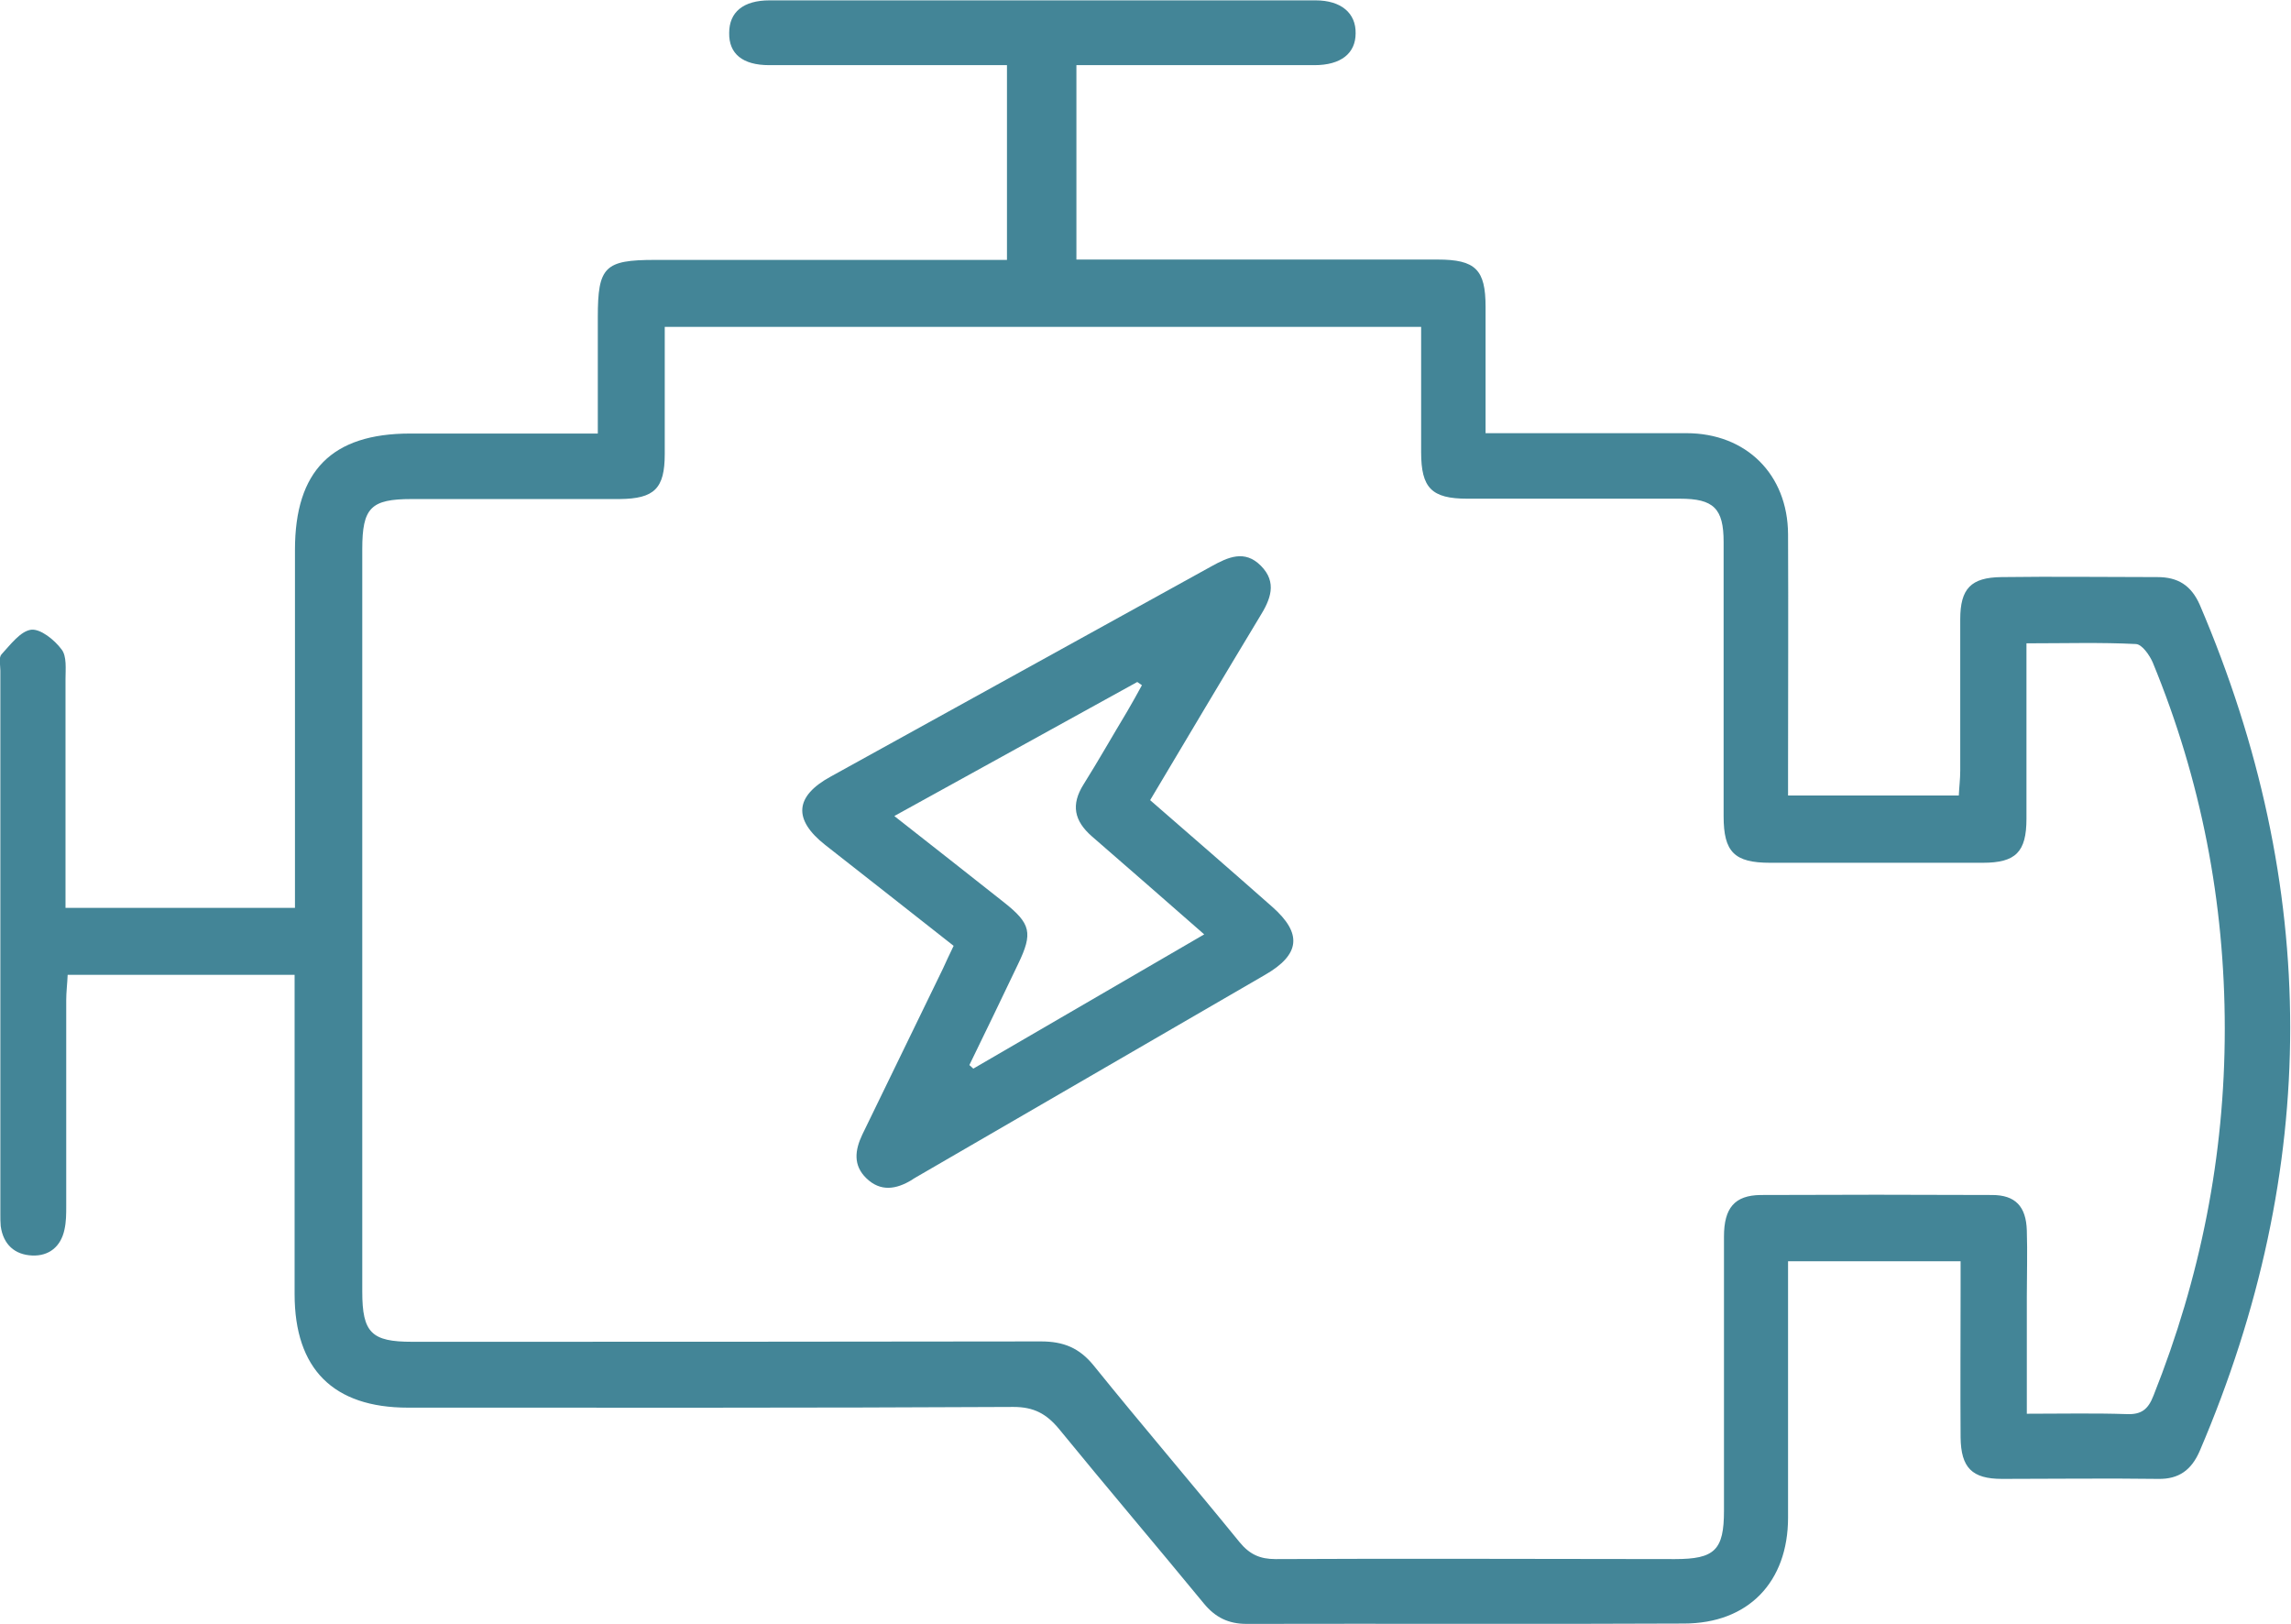
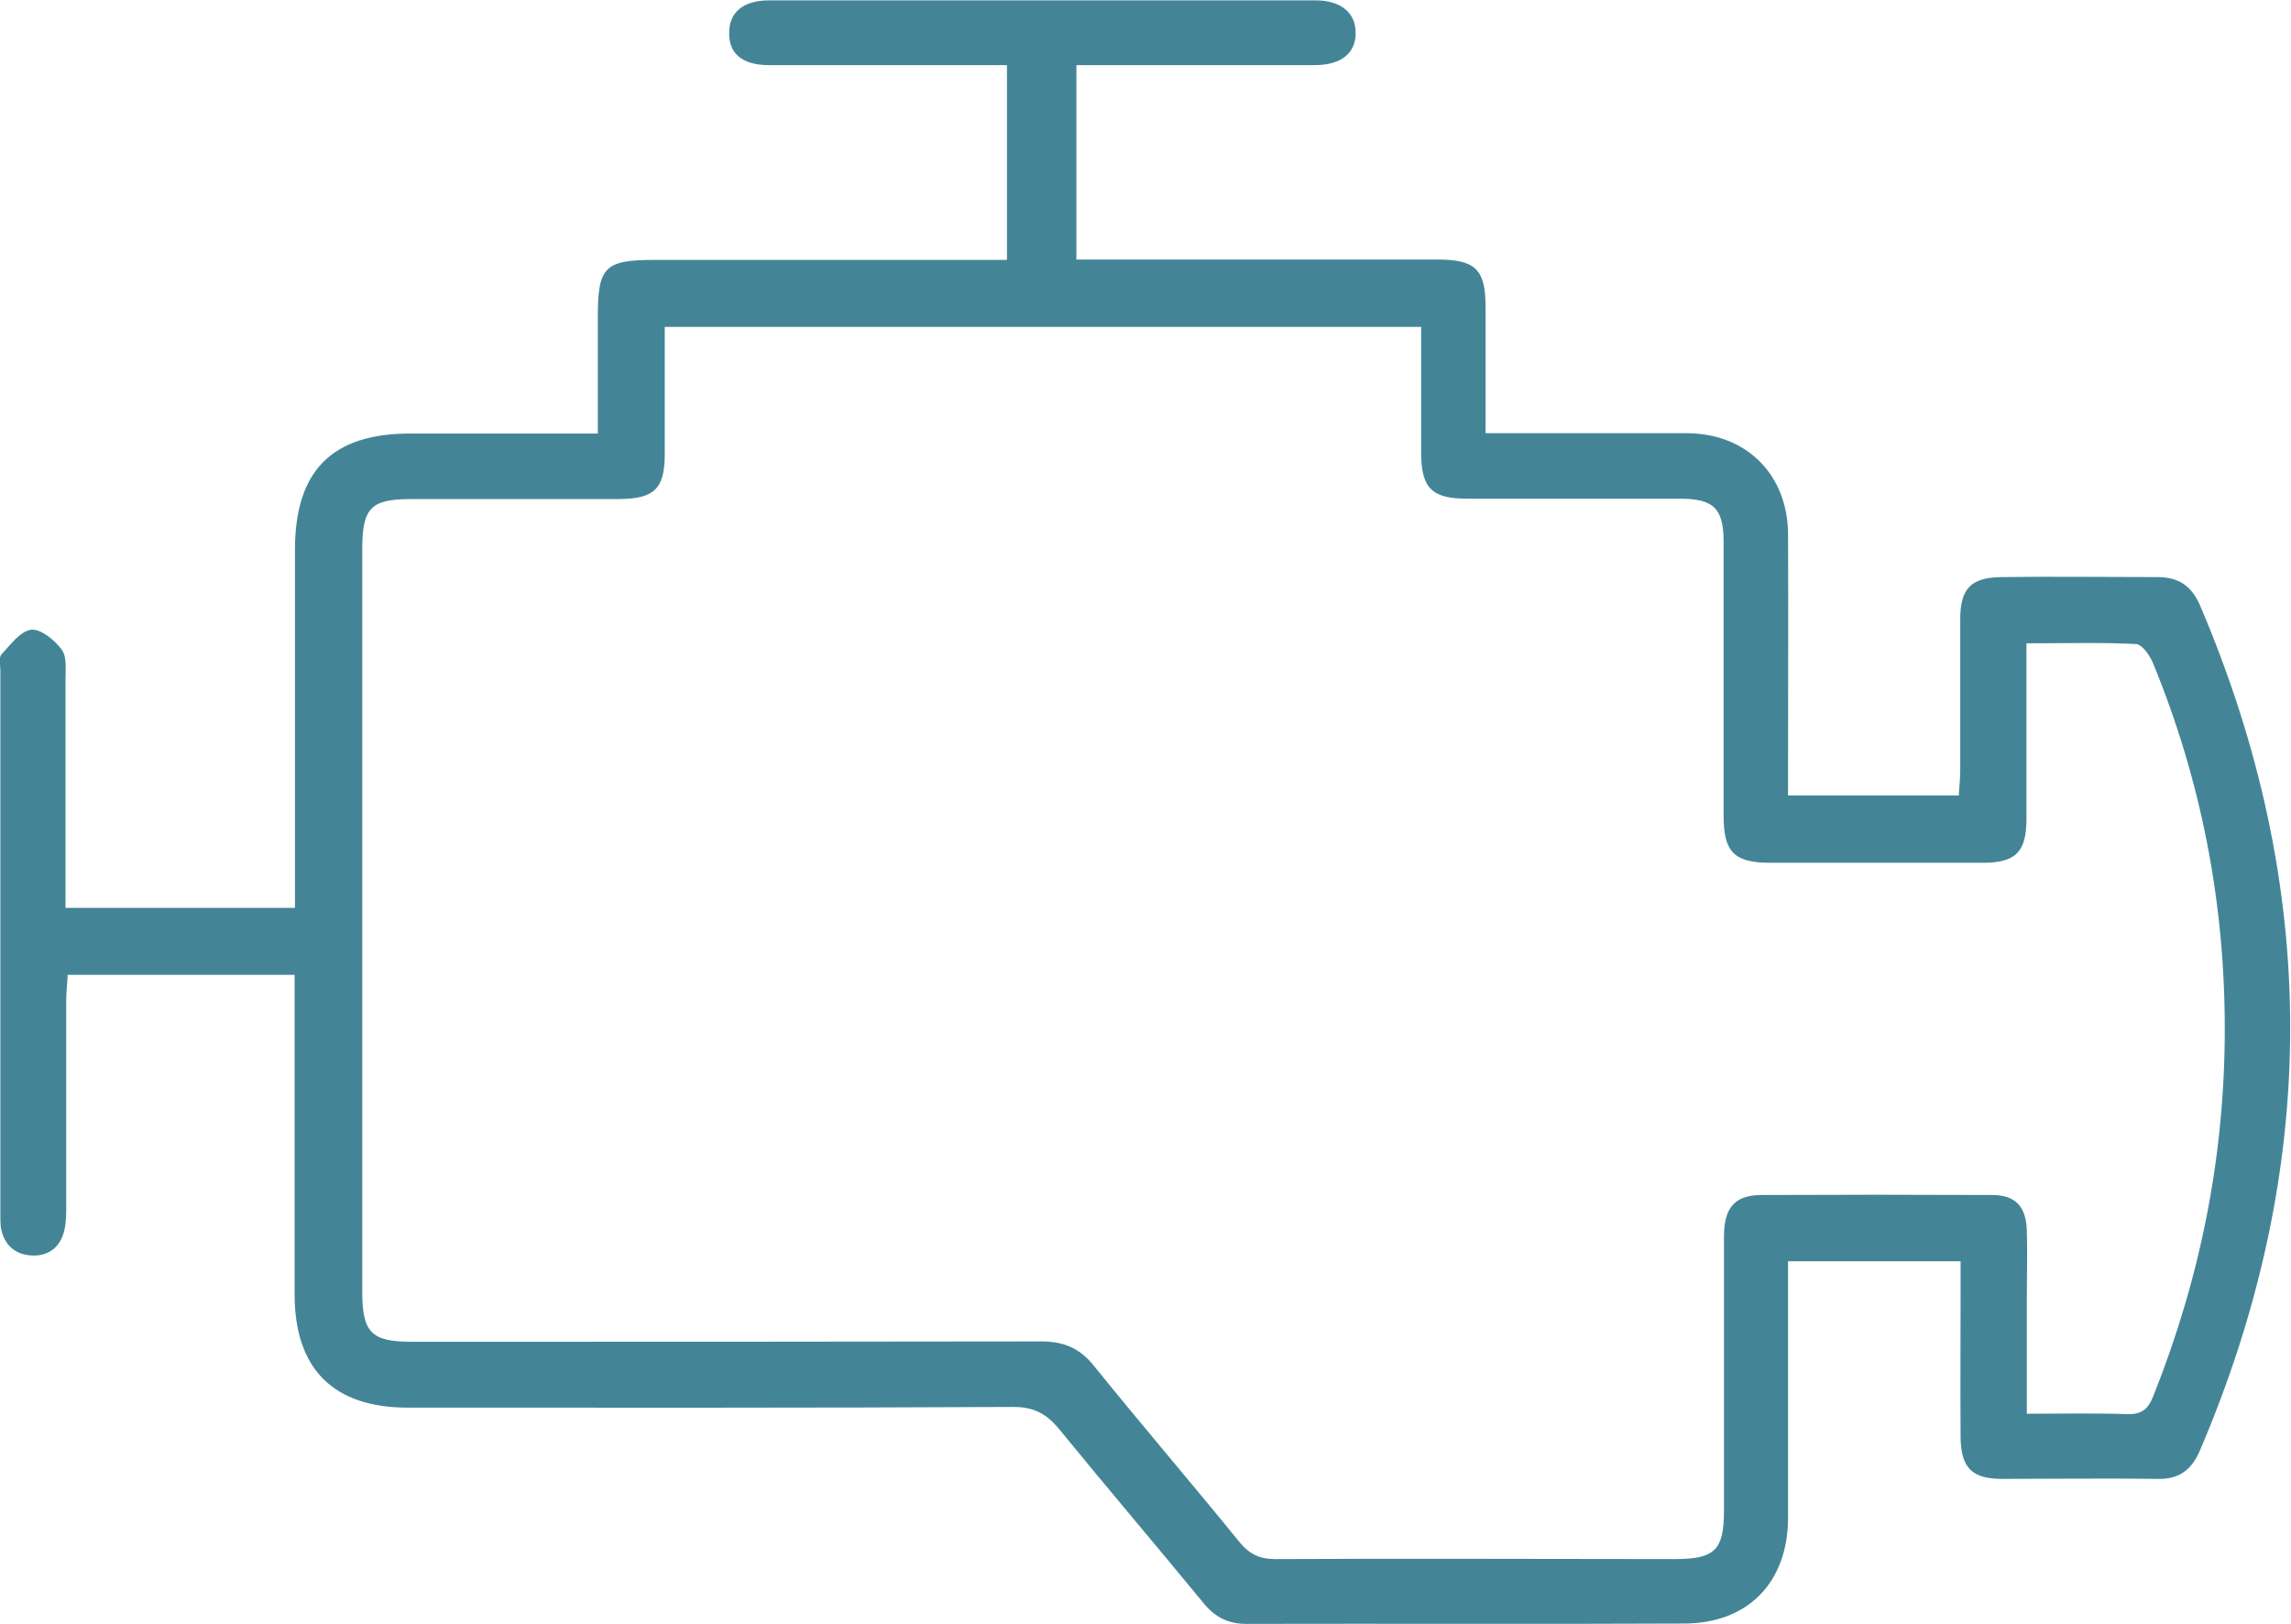
<svg xmlns="http://www.w3.org/2000/svg" id="Capa_2" viewBox="0 0 64 45.36">
  <defs>
    <style>
      .cls-1 {
        fill: #438597;
      }
    </style>
  </defs>
  <g id="Capa_1-2" data-name="Capa_1">
    <g>
      <path class="cls-1" d="M8.25,27.23H1.89c-.01.25-.04.48-.04.71,0,1.92,0,3.83,0,5.75,0,.22,0,.44-.05.66-.1.47-.43.74-.9.72-.49-.02-.81-.31-.88-.82-.01-.11-.01-.22-.01-.33,0-5.06,0-10.13,0-15.19,0-.15-.05-.36.03-.45.25-.27.53-.65.83-.69.26-.03.65.28.85.55.15.19.11.55.11.83,0,2.11,0,4.22,0,6.39h6.41c0-.27,0-.51,0-.75,0-3.08,0-6.17,0-9.25,0-2.21,1.03-3.25,3.22-3.25,1.71,0,3.43,0,5.24,0,0-1.11,0-2.18,0-3.25,0-1.41.19-1.6,1.6-1.6,3.26,0,6.51,0,9.83,0V1.82c-.24,0-.47,0-.7,0-1.98,0-3.96,0-5.94,0-.75,0-1.13-.32-1.12-.9,0-.58.39-.91,1.13-.91,5.08,0,10.17,0,15.25,0,.72,0,1.13.36,1.12.92,0,.56-.41.89-1.15.89-2.2,0-4.4,0-6.65,0v5.43h.78c3.1,0,6.21,0,9.31,0,1.06,0,1.34.28,1.34,1.32,0,1.14,0,2.29,0,3.53.24,0,.45,0,.66,0,1.65,0,3.3,0,4.95,0,1.67,0,2.83,1.15,2.84,2.82.01,2.18,0,4.36,0,6.54,0,.24,0,.48,0,.76h4.77c.01-.23.04-.46.04-.69,0-1.41,0-2.82,0-4.23,0-.86.3-1.17,1.15-1.18,1.45-.02,2.91,0,4.36,0,.57,0,.94.23,1.18.77,3.37,7.88,3.37,15.76,0,23.64-.23.53-.58.79-1.16.78-1.45-.02-2.91,0-4.36,0-.84,0-1.15-.31-1.16-1.16-.01-1.39,0-2.77,0-4.16,0-.24,0-.48,0-.76h-4.82c0,.23,0,.46,0,.69,0,2.16,0,4.32,0,6.47,0,1.8-1.11,2.96-2.91,2.96-4.07.02-8.15,0-12.22.01-.5,0-.87-.18-1.19-.57-1.34-1.63-2.71-3.24-4.05-4.88-.35-.42-.7-.61-1.27-.61-5.64.03-11.27.02-16.91.02-2.09,0-3.17-1.08-3.17-3.17,0-2.71,0-5.42,0-8.13,0-.24,0-.48,0-.79ZM56.61,17.95c0,1.71,0,3.31,0,4.92,0,.93-.3,1.23-1.22,1.23-1.98,0-3.96,0-5.94,0-1,0-1.3-.3-1.3-1.3,0-2.55,0-5.11,0-7.66,0-.94-.28-1.21-1.22-1.21-1.98,0-3.96,0-5.94,0-1,0-1.29-.3-1.29-1.3,0-1.16,0-2.32,0-3.5h-21.13c0,1.22,0,2.38,0,3.55,0,.97-.29,1.25-1.26,1.26-1.94,0-3.88,0-5.81,0-1.14,0-1.38.24-1.38,1.4,0,6.91,0,13.83,0,20.74,0,1.15.26,1.4,1.39,1.4,5.86,0,11.71,0,17.57-.01.63,0,1.07.18,1.47.67,1.34,1.66,2.73,3.28,4.08,4.94.28.34.57.47,1,.47,3.72-.02,7.44,0,11.16,0,1.11,0,1.37-.25,1.37-1.35,0-2.55,0-5.11,0-7.66,0-.8.3-1.15,1.02-1.16,2.16-.01,4.32-.01,6.47,0,.65,0,.95.32.97.99.02.62,0,1.23,0,1.85,0,1.07,0,2.14,0,3.27.99,0,1.89-.02,2.78.01.42.02.61-.13.76-.52,1.31-3.29,1.99-6.69,1.99-10.24,0-3.54-.66-6.95-2.01-10.23-.09-.21-.3-.51-.47-.52-.98-.05-1.97-.02-3.06-.02Z" />
-       <path class="cls-1" d="M32.14,22.36c1.15,1,2.28,1.98,3.4,2.97.84.74.79,1.33-.2,1.9-3.25,1.89-6.51,3.77-9.76,5.66-.04.02-.08.05-.11.07-.43.26-.87.34-1.27-.05-.37-.36-.32-.78-.11-1.22.75-1.54,1.5-3.09,2.25-4.63.09-.2.18-.39.3-.64-1.21-.95-2.4-1.89-3.59-2.82-.9-.71-.85-1.36.16-1.91,3.54-1.96,7.09-3.91,10.63-5.87.47-.26.93-.47,1.38-.02.47.47.27.95-.03,1.43-1.02,1.69-2.03,3.39-3.06,5.12ZM24.99,22.8c1.09.85,2.07,1.63,3.05,2.4.76.6.82.86.4,1.73-.45.94-.9,1.88-1.36,2.82.04.03.07.07.11.1,2.13-1.24,4.25-2.47,6.45-3.75-1.1-.96-2.11-1.85-3.14-2.74-.49-.43-.59-.88-.23-1.45.42-.67.81-1.36,1.22-2.04.14-.24.28-.49.41-.73-.04-.03-.09-.06-.13-.09-2.22,1.23-4.45,2.45-6.78,3.74Z" />
    </g>
  </g>
</svg>